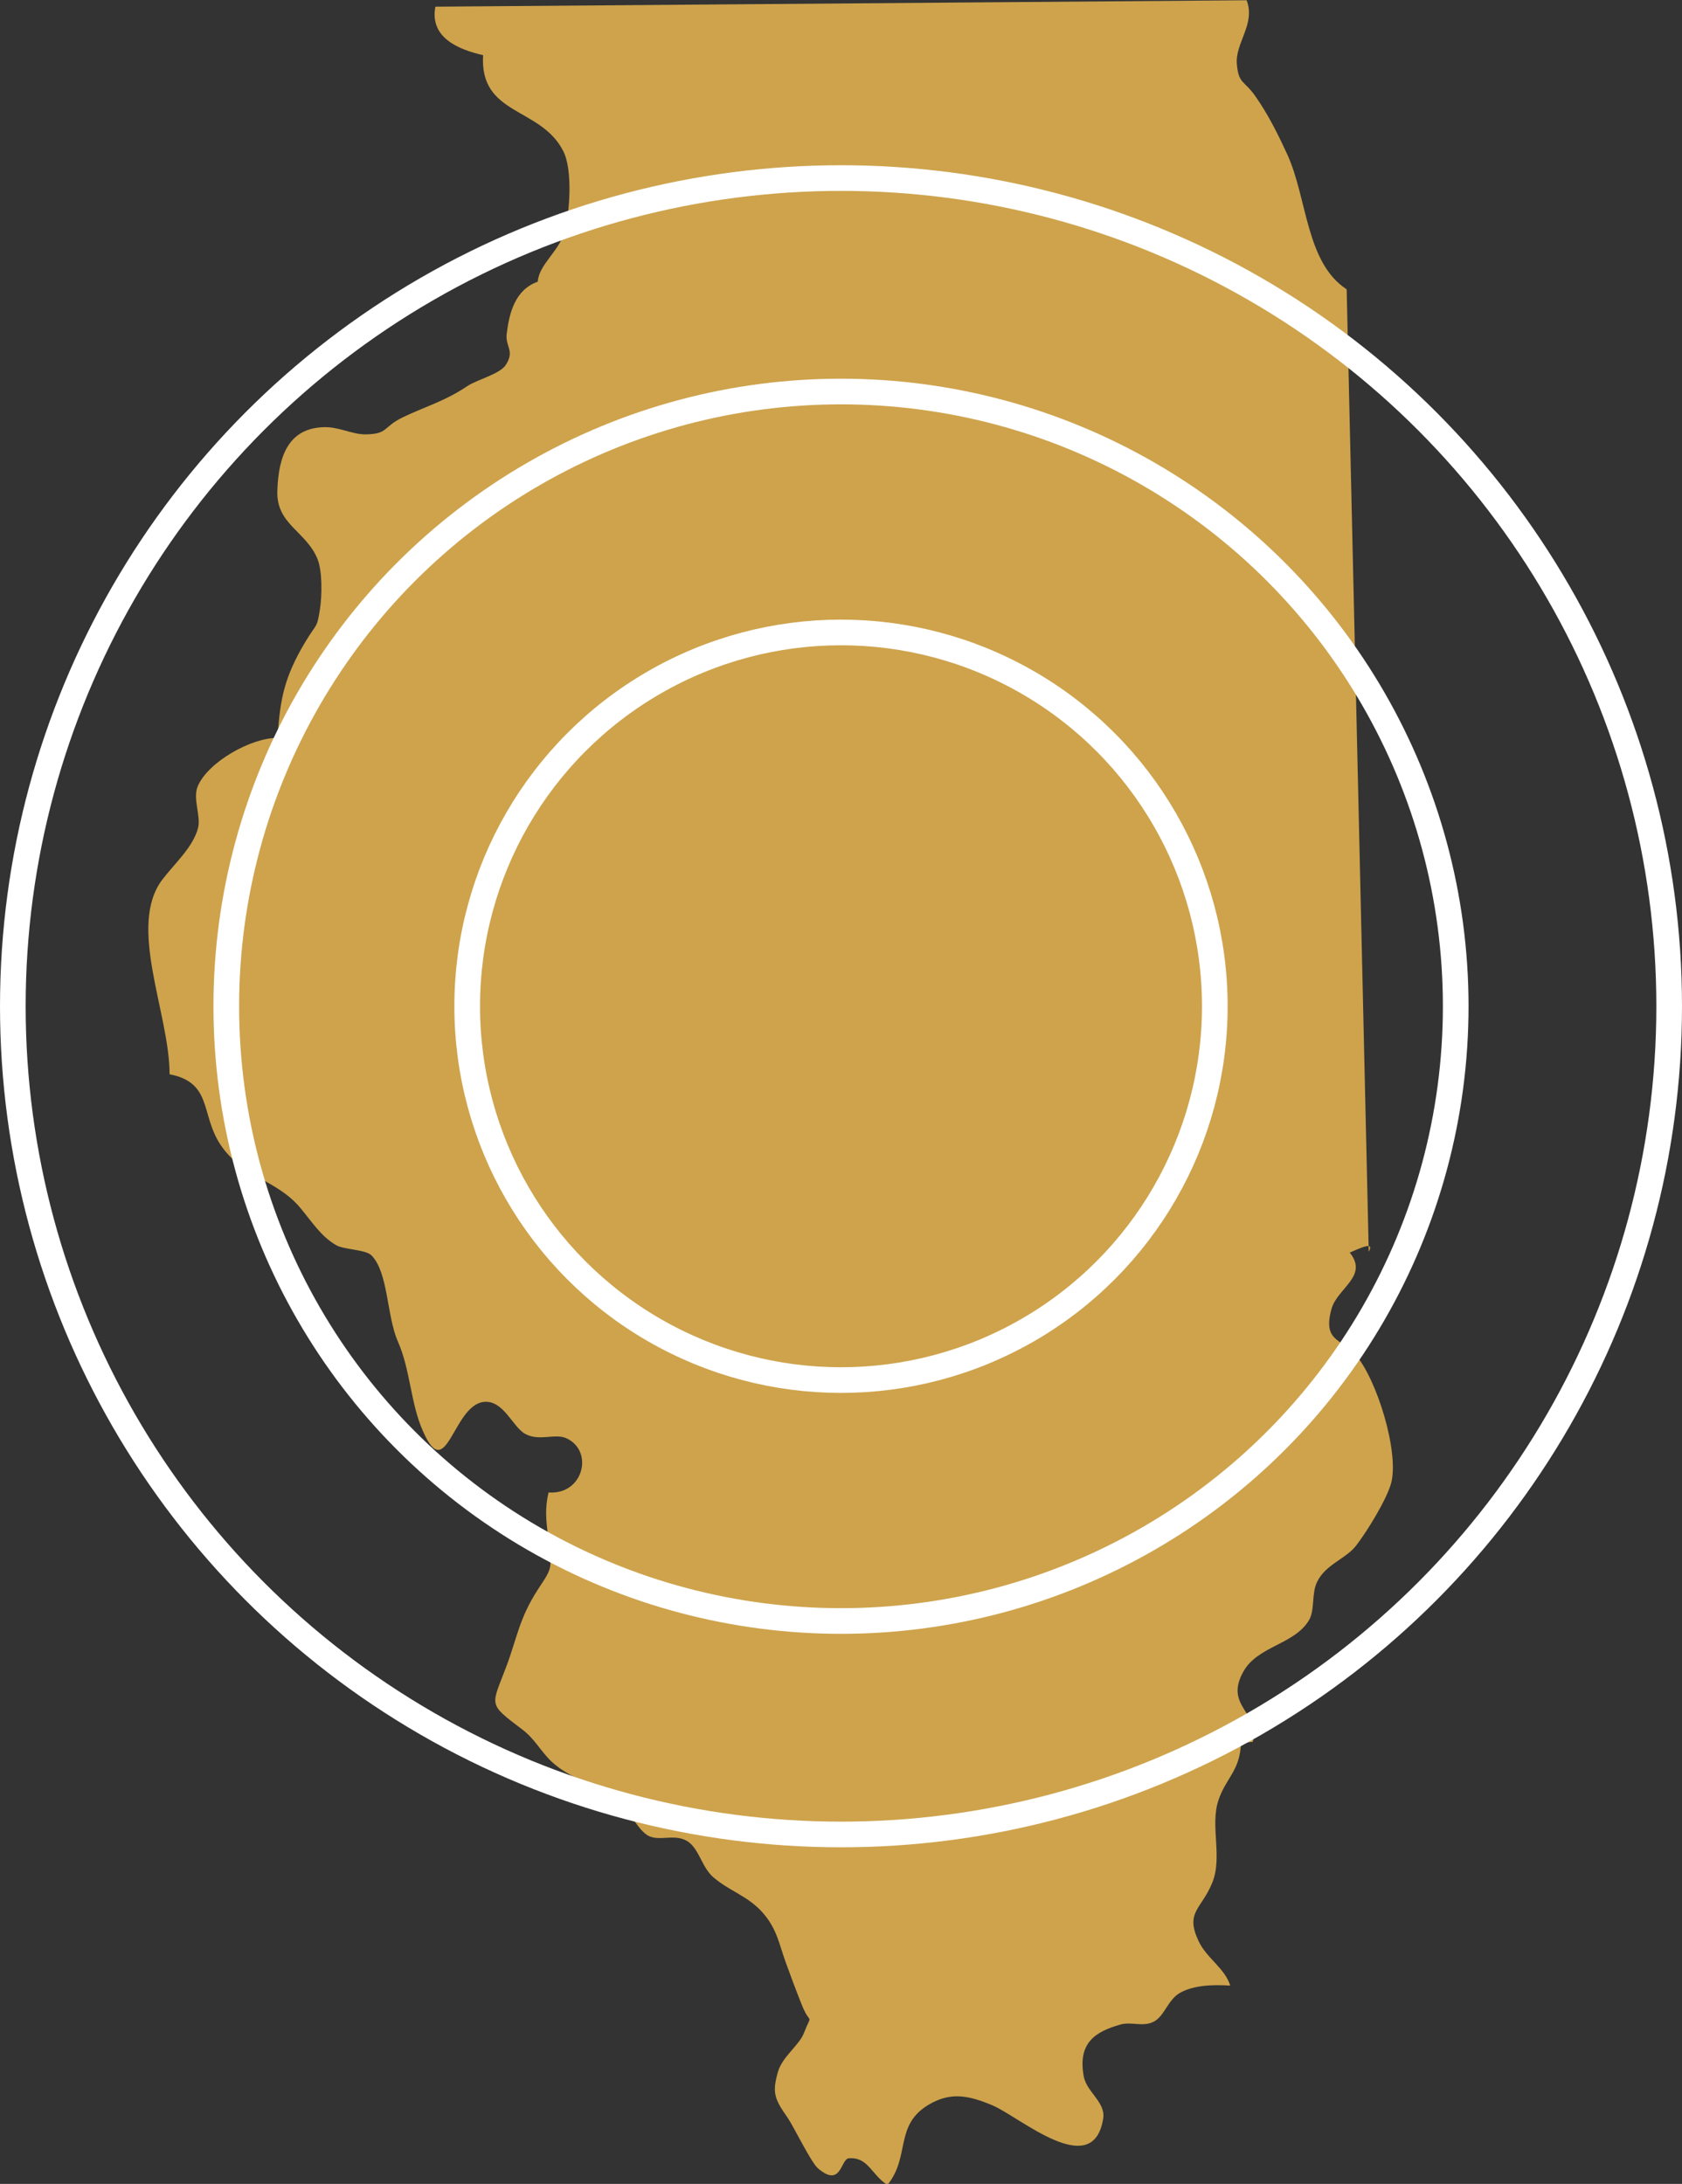
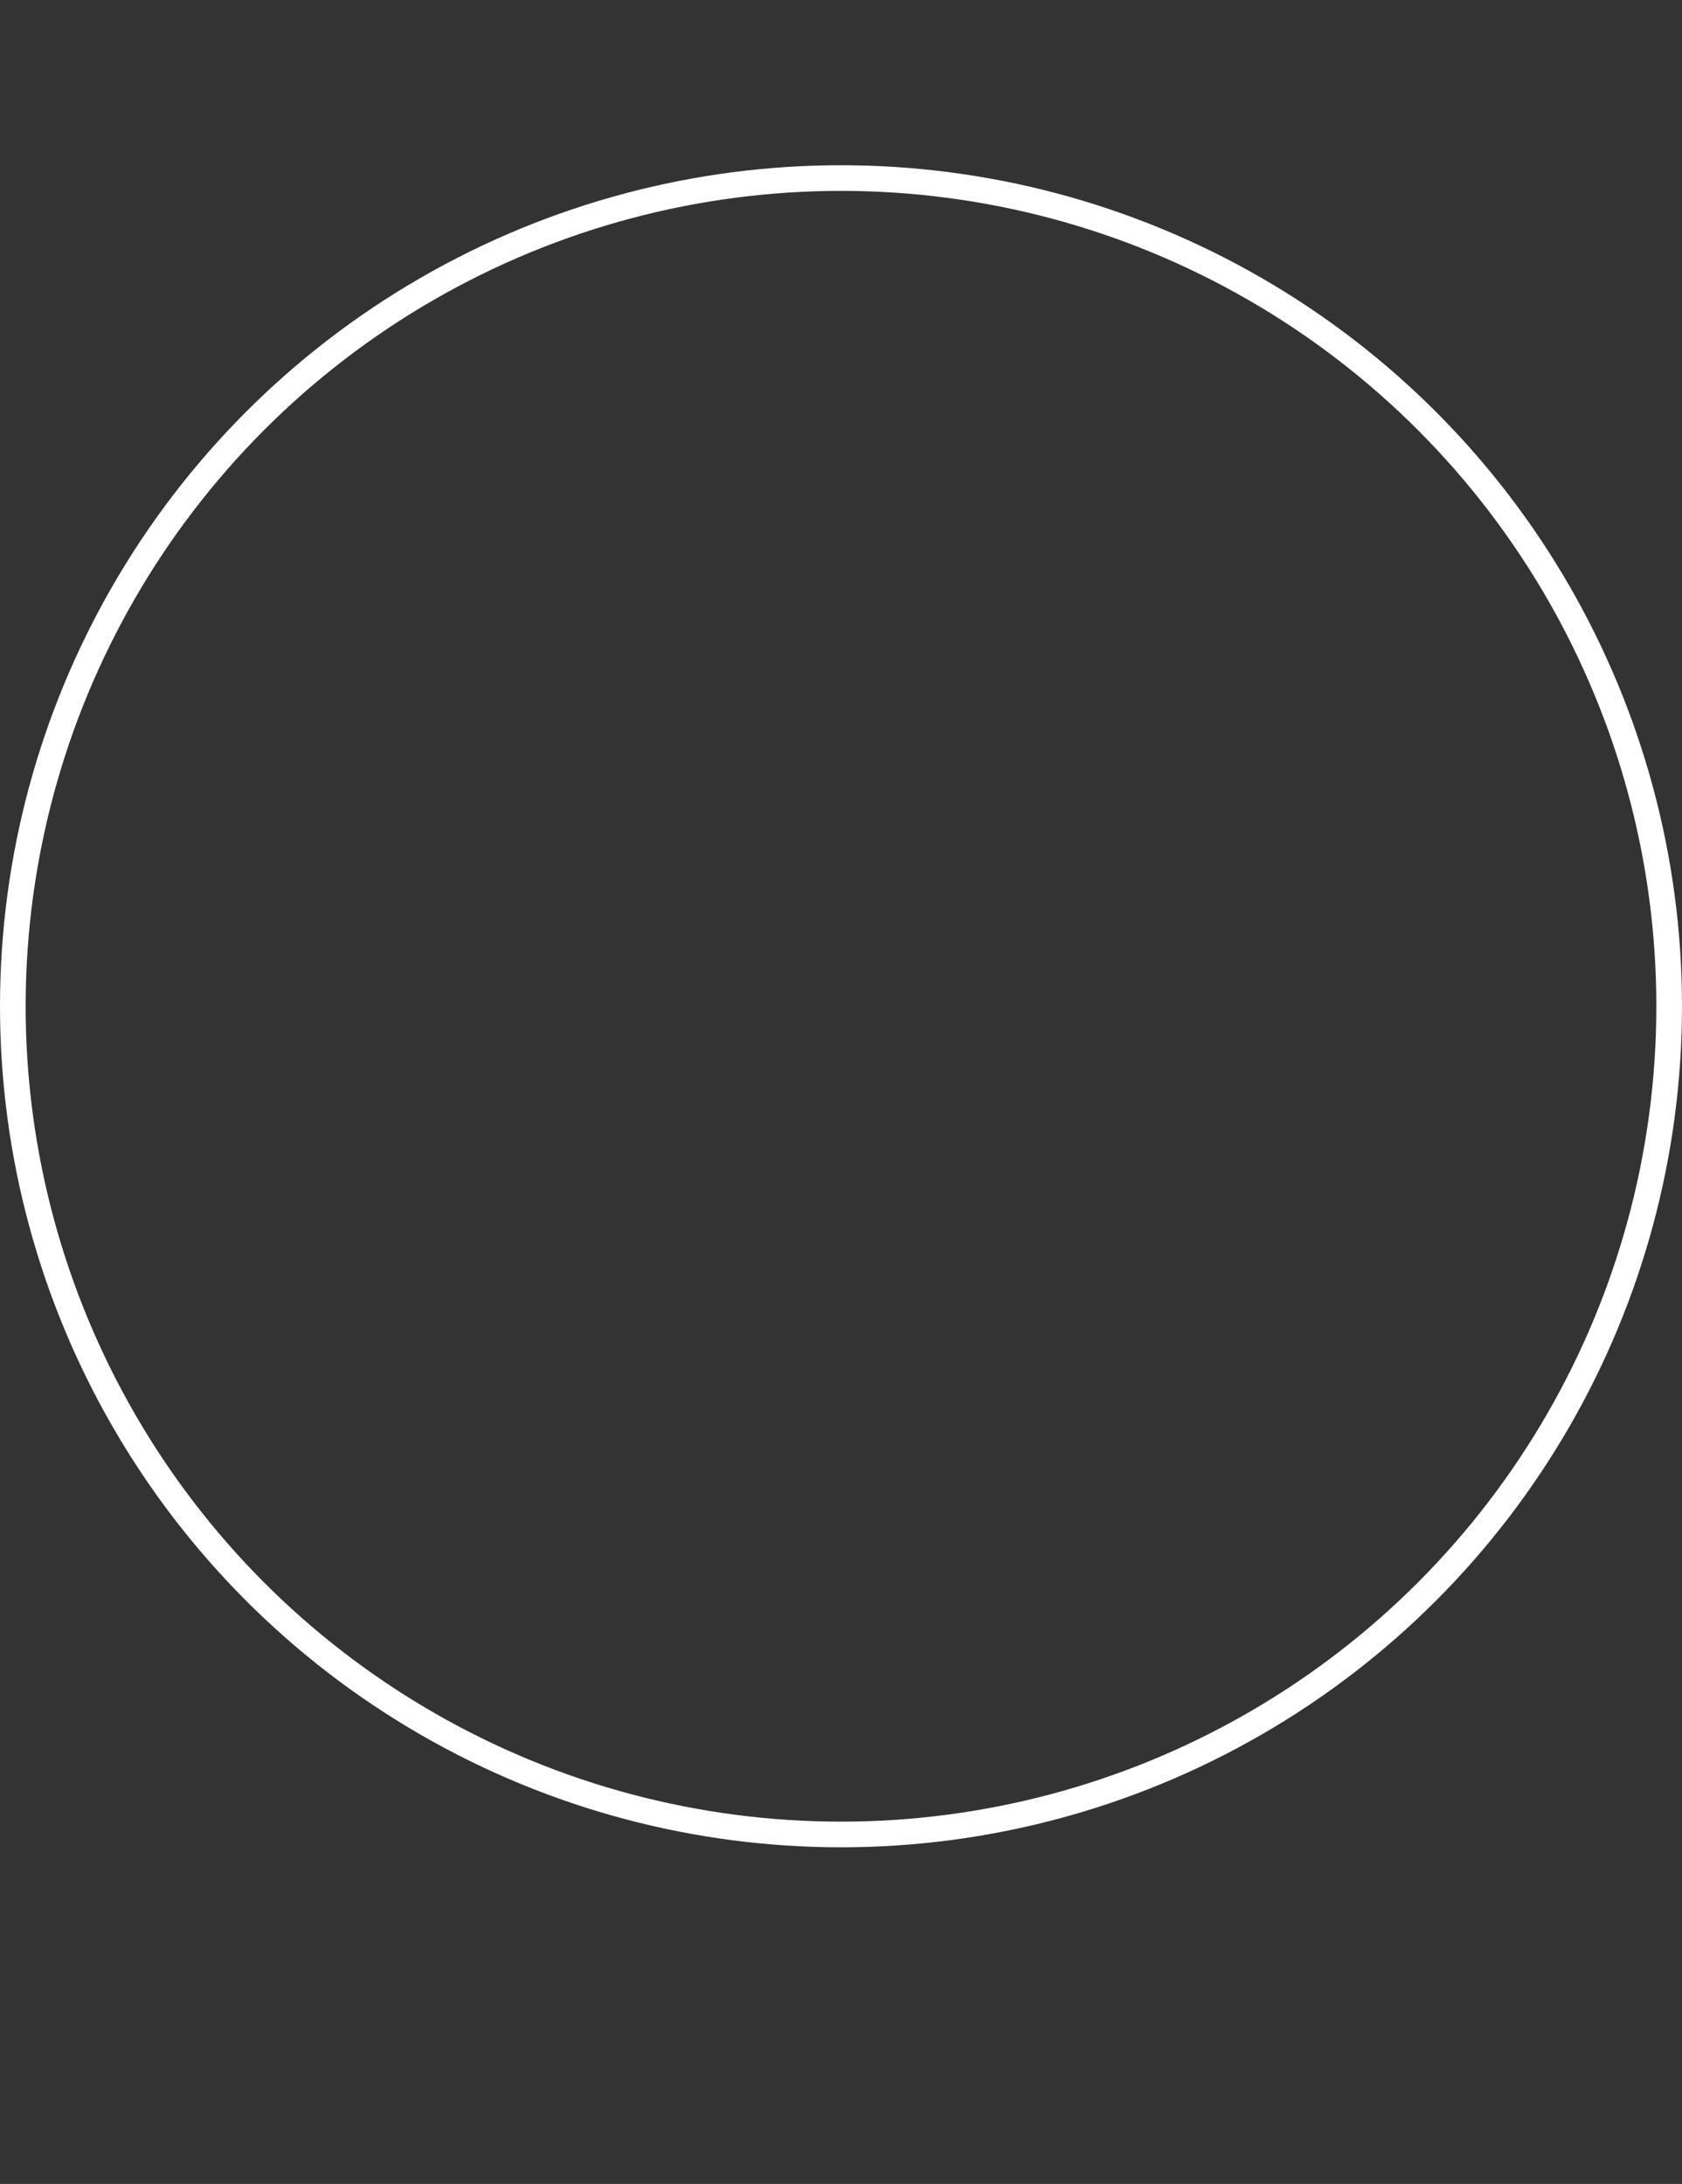
<svg xmlns="http://www.w3.org/2000/svg" id="Layer_2" data-name="Layer 2" viewBox="0 0 65.56 85.12">
  <rect x="0" y="0" width="65.56" height="85.12" fill="#333333" stroke="none" />
  <defs>
    <style>      .cls-1 {        fill: #cea34c;      }      .cls-2 {        fill: none;        stroke: #fff;        stroke-miterlimit: 10;      }    </style>
  </defs>
  <g id="Layer_1-2" data-name="Layer 1">
-     <path class="cls-1" d="m52.48,11.27c-1.58-1.04-1.52-3.52-2.3-5.24-.33-.72-.74-1.56-1.25-2.28-.44-.63-.65-.47-.72-1.24-.08-.83.74-1.57.38-2.5l-31.62.25c-.23,1.21.9,1.67,1.86,1.89-.14,2.37,2.23,2,3.12,3.73.38.73.26,2.41.05,3.16-.21.76-.99,1.26-1.04,1.94-.88.31-1.11,1.21-1.21,2.03-.06.52.33.65-.04,1.22-.23.35-1.12.57-1.48.81-.91.61-1.67.81-2.52,1.22-.81.39-.56.66-1.48.67-.51,0-1.06-.31-1.63-.28-1.33.05-1.75,1.09-1.79,2.49-.04,1.31,1.13,1.56,1.57,2.66.19.48.17,1.44.09,1.95-.12.77-.13.53-.57,1.27-.8,1.34-.99,2.2-1.08,3.74-1.03-.01-2.71.94-3.11,1.88-.21.49.13,1.17.01,1.63-.2.76-.92,1.39-1.39,2.01-1.38,1.81.28,5.22.28,7.59,1.68.33,1.2,1.56,1.98,2.74.86,1.29,2.19,1.37,3.1,2.45.48.57.81,1.12,1.41,1.47.31.18,1.16.17,1.38.4.66.67.59,2.37,1.03,3.36.49,1.11.49,2.41.98,3.5.92,2.09,1.16-1.02,2.37-1.15.76-.08,1.12.97,1.6,1.24.54.31,1.15-.02,1.6.17,1.1.48.69,2.22-.68,2.12-.15.65-.09,1.08-.02,1.72.14,1.29.21,1.14-.38,2.04-.74,1.13-.83,1.92-1.24,3.01-.59,1.58-.75,1.43.62,2.47.49.37.73.87,1.15,1.26.64.59,1.45.81,2.21,1.24.74.42,1.03,1.3,1.5,1.61.46.3,1.12-.11,1.64.29.41.32.51,1,.97,1.38.63.53,1.33.71,1.91,1.37.54.62.63,1.21.87,1.88.22.61.4,1.09.65,1.72.34.84.41.22.07,1.09-.19.48-.84.91-1.01,1.51-.22.79-.15,1.03.38,1.78.23.33.9,1.72,1.18,1.97.92.79.88-.37,1.21-.39.76-.05.87.64,1.5,1.04.9-1.11.26-2.33,1.61-3.13.85-.5,1.54-.37,2.49.03,1.06.45,3.92,2.97,4.31.51.1-.64-.65-1.03-.76-1.65-.24-1.33.49-1.74,1.42-2.01.45-.13.89.11,1.32-.12.41-.22.54-.84,1-1.11.55-.32,1.35-.33,1.97-.29-.2-.67-.92-1.07-1.23-1.73-.54-1.14.11-1.24.53-2.28.41-.99-.09-2.22.24-3.21.29-.88.85-1.15.88-2.25.15,0,.31-.02.46-.03.29-1.17-1.13-1.39-.36-2.75.56-.99,1.98-1.04,2.55-1.99.24-.41.09-1.04.32-1.5.33-.68,1.1-.88,1.51-1.4.4-.51,1.21-1.81,1.38-2.47.3-1.22-.57-4.04-1.41-5-.52-.6-1.28-.48-.92-1.77.23-.81,1.45-1.27.71-2.19.4-.17.98-.46.74-.03l-.86-37.48Z" />
-     <circle class="cls-2" cx="32.78" cy="39.22" r="14.57" />
-     <circle class="cls-2" cx="32.78" cy="39.22" r="23.96" />
    <circle class="cls-2" cx="32.78" cy="39.22" r="32.28" />
  </g>
</svg>